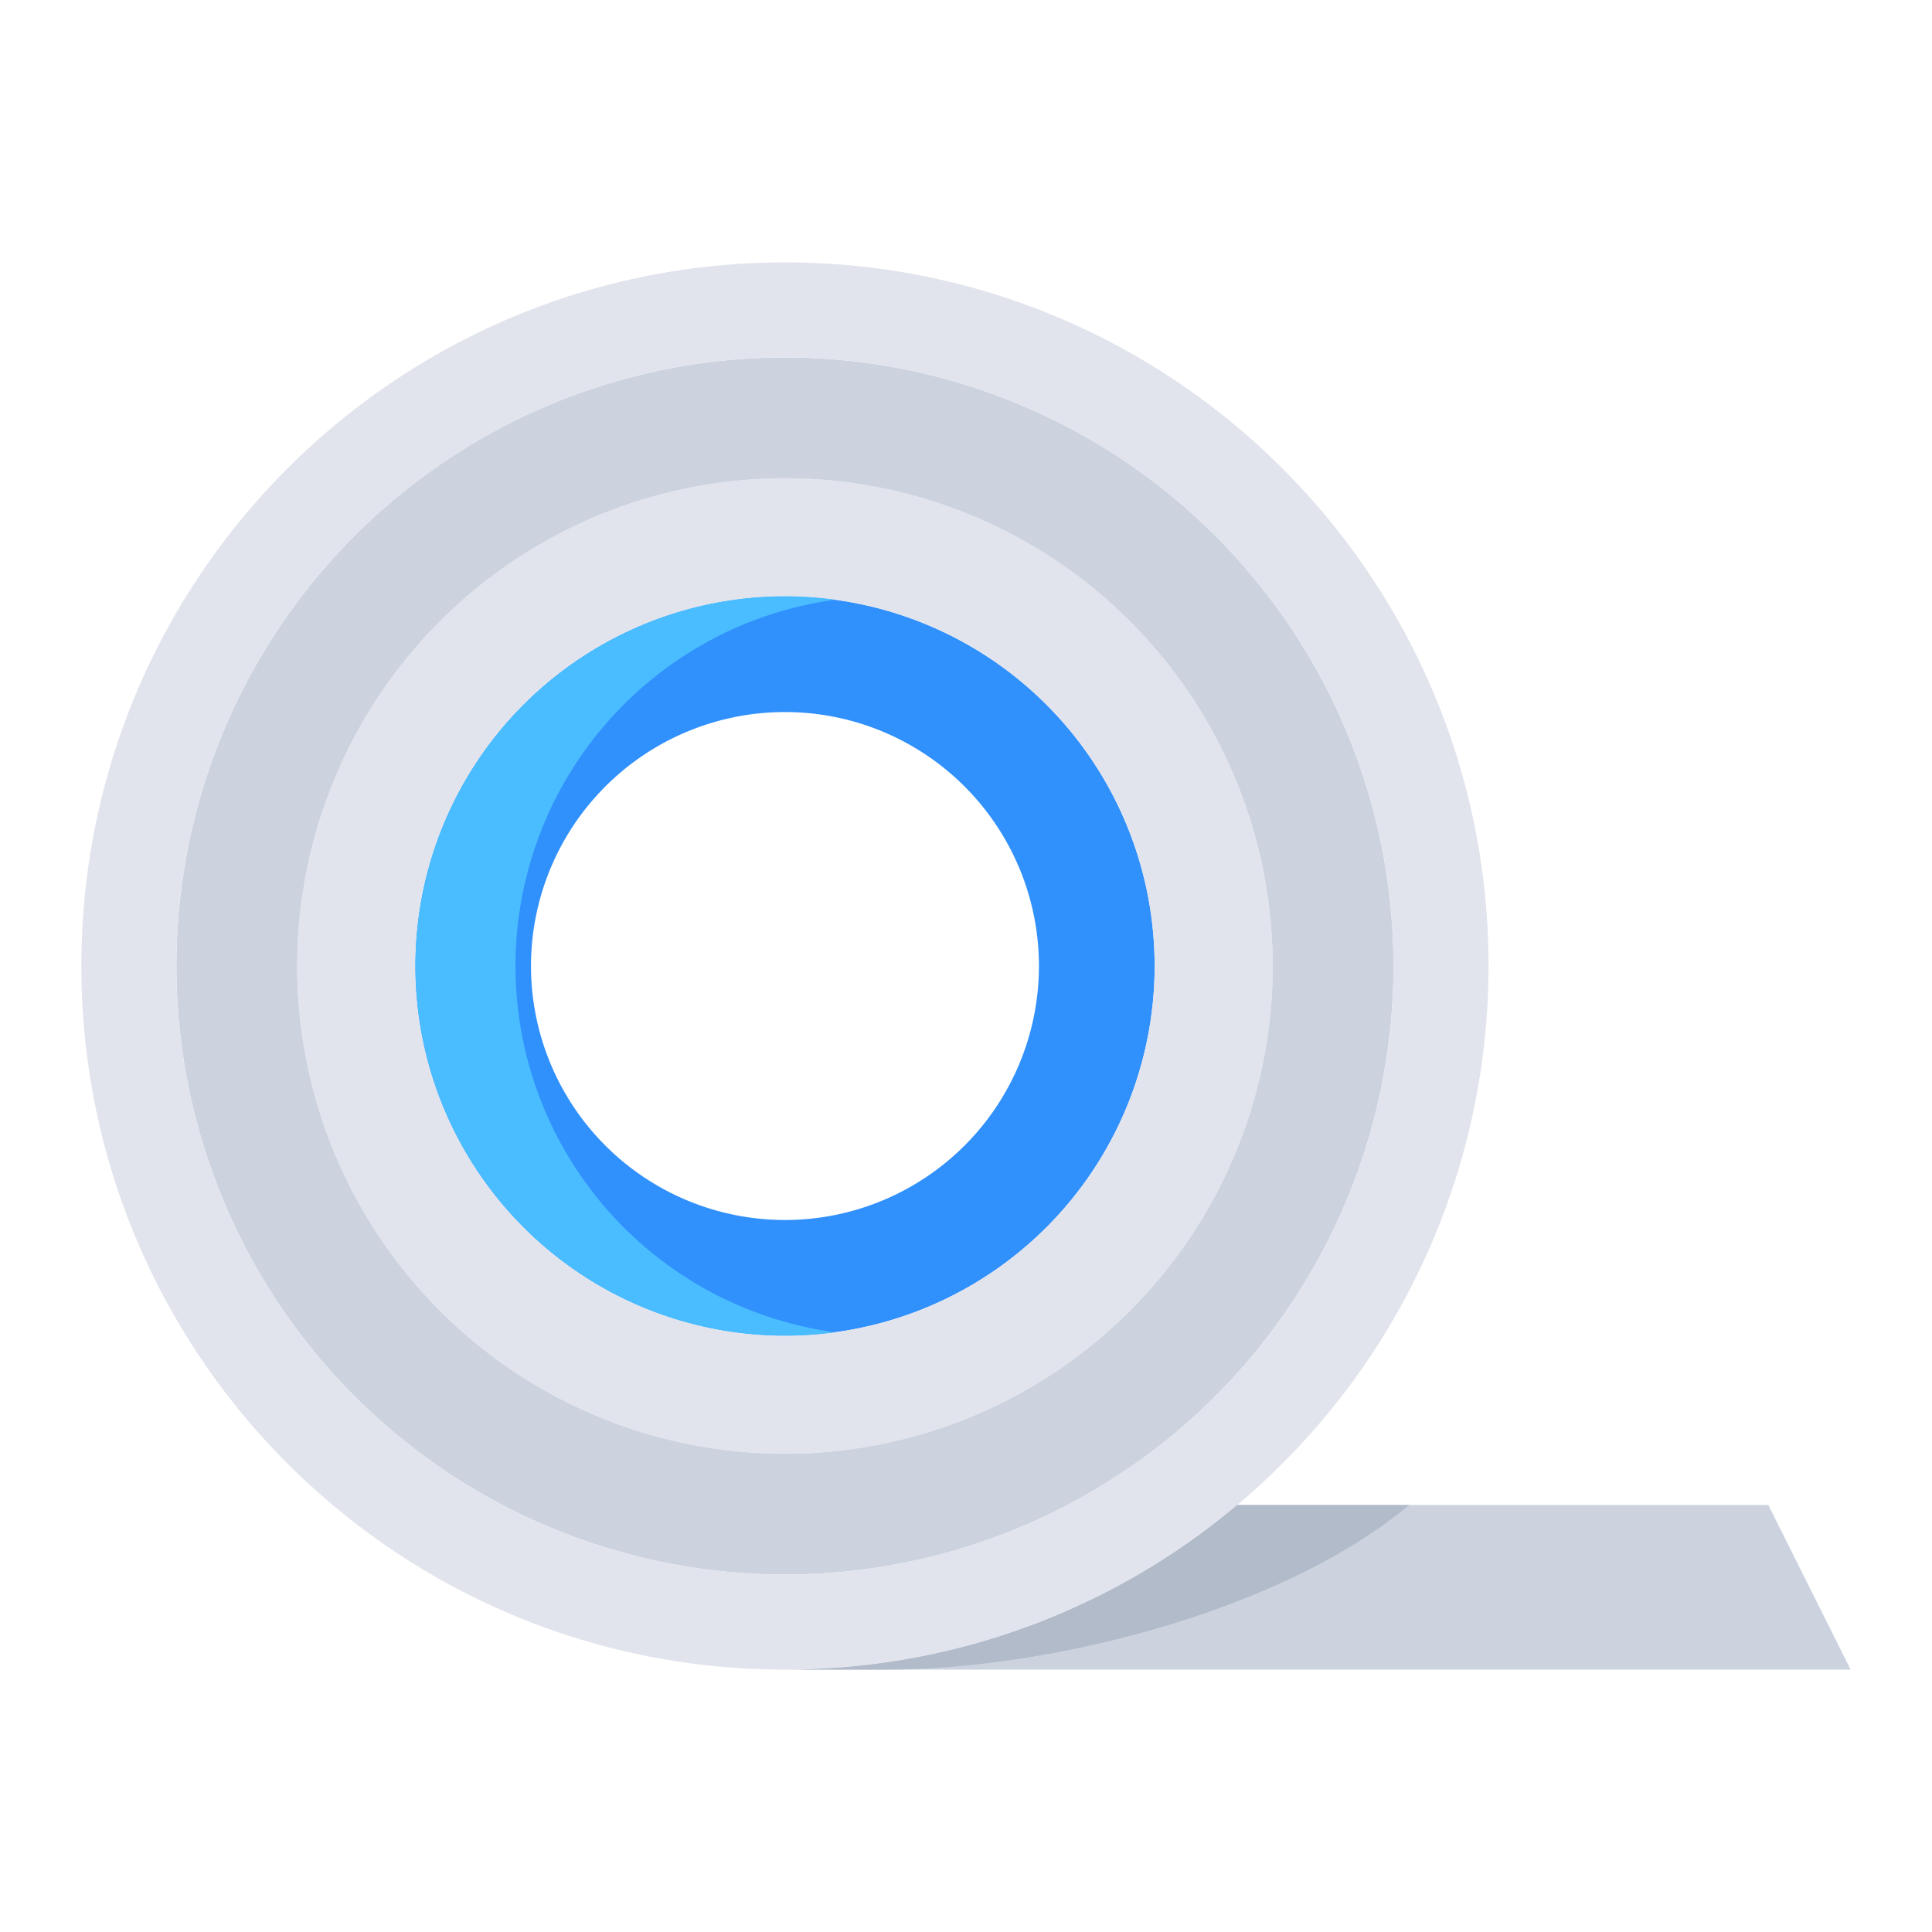
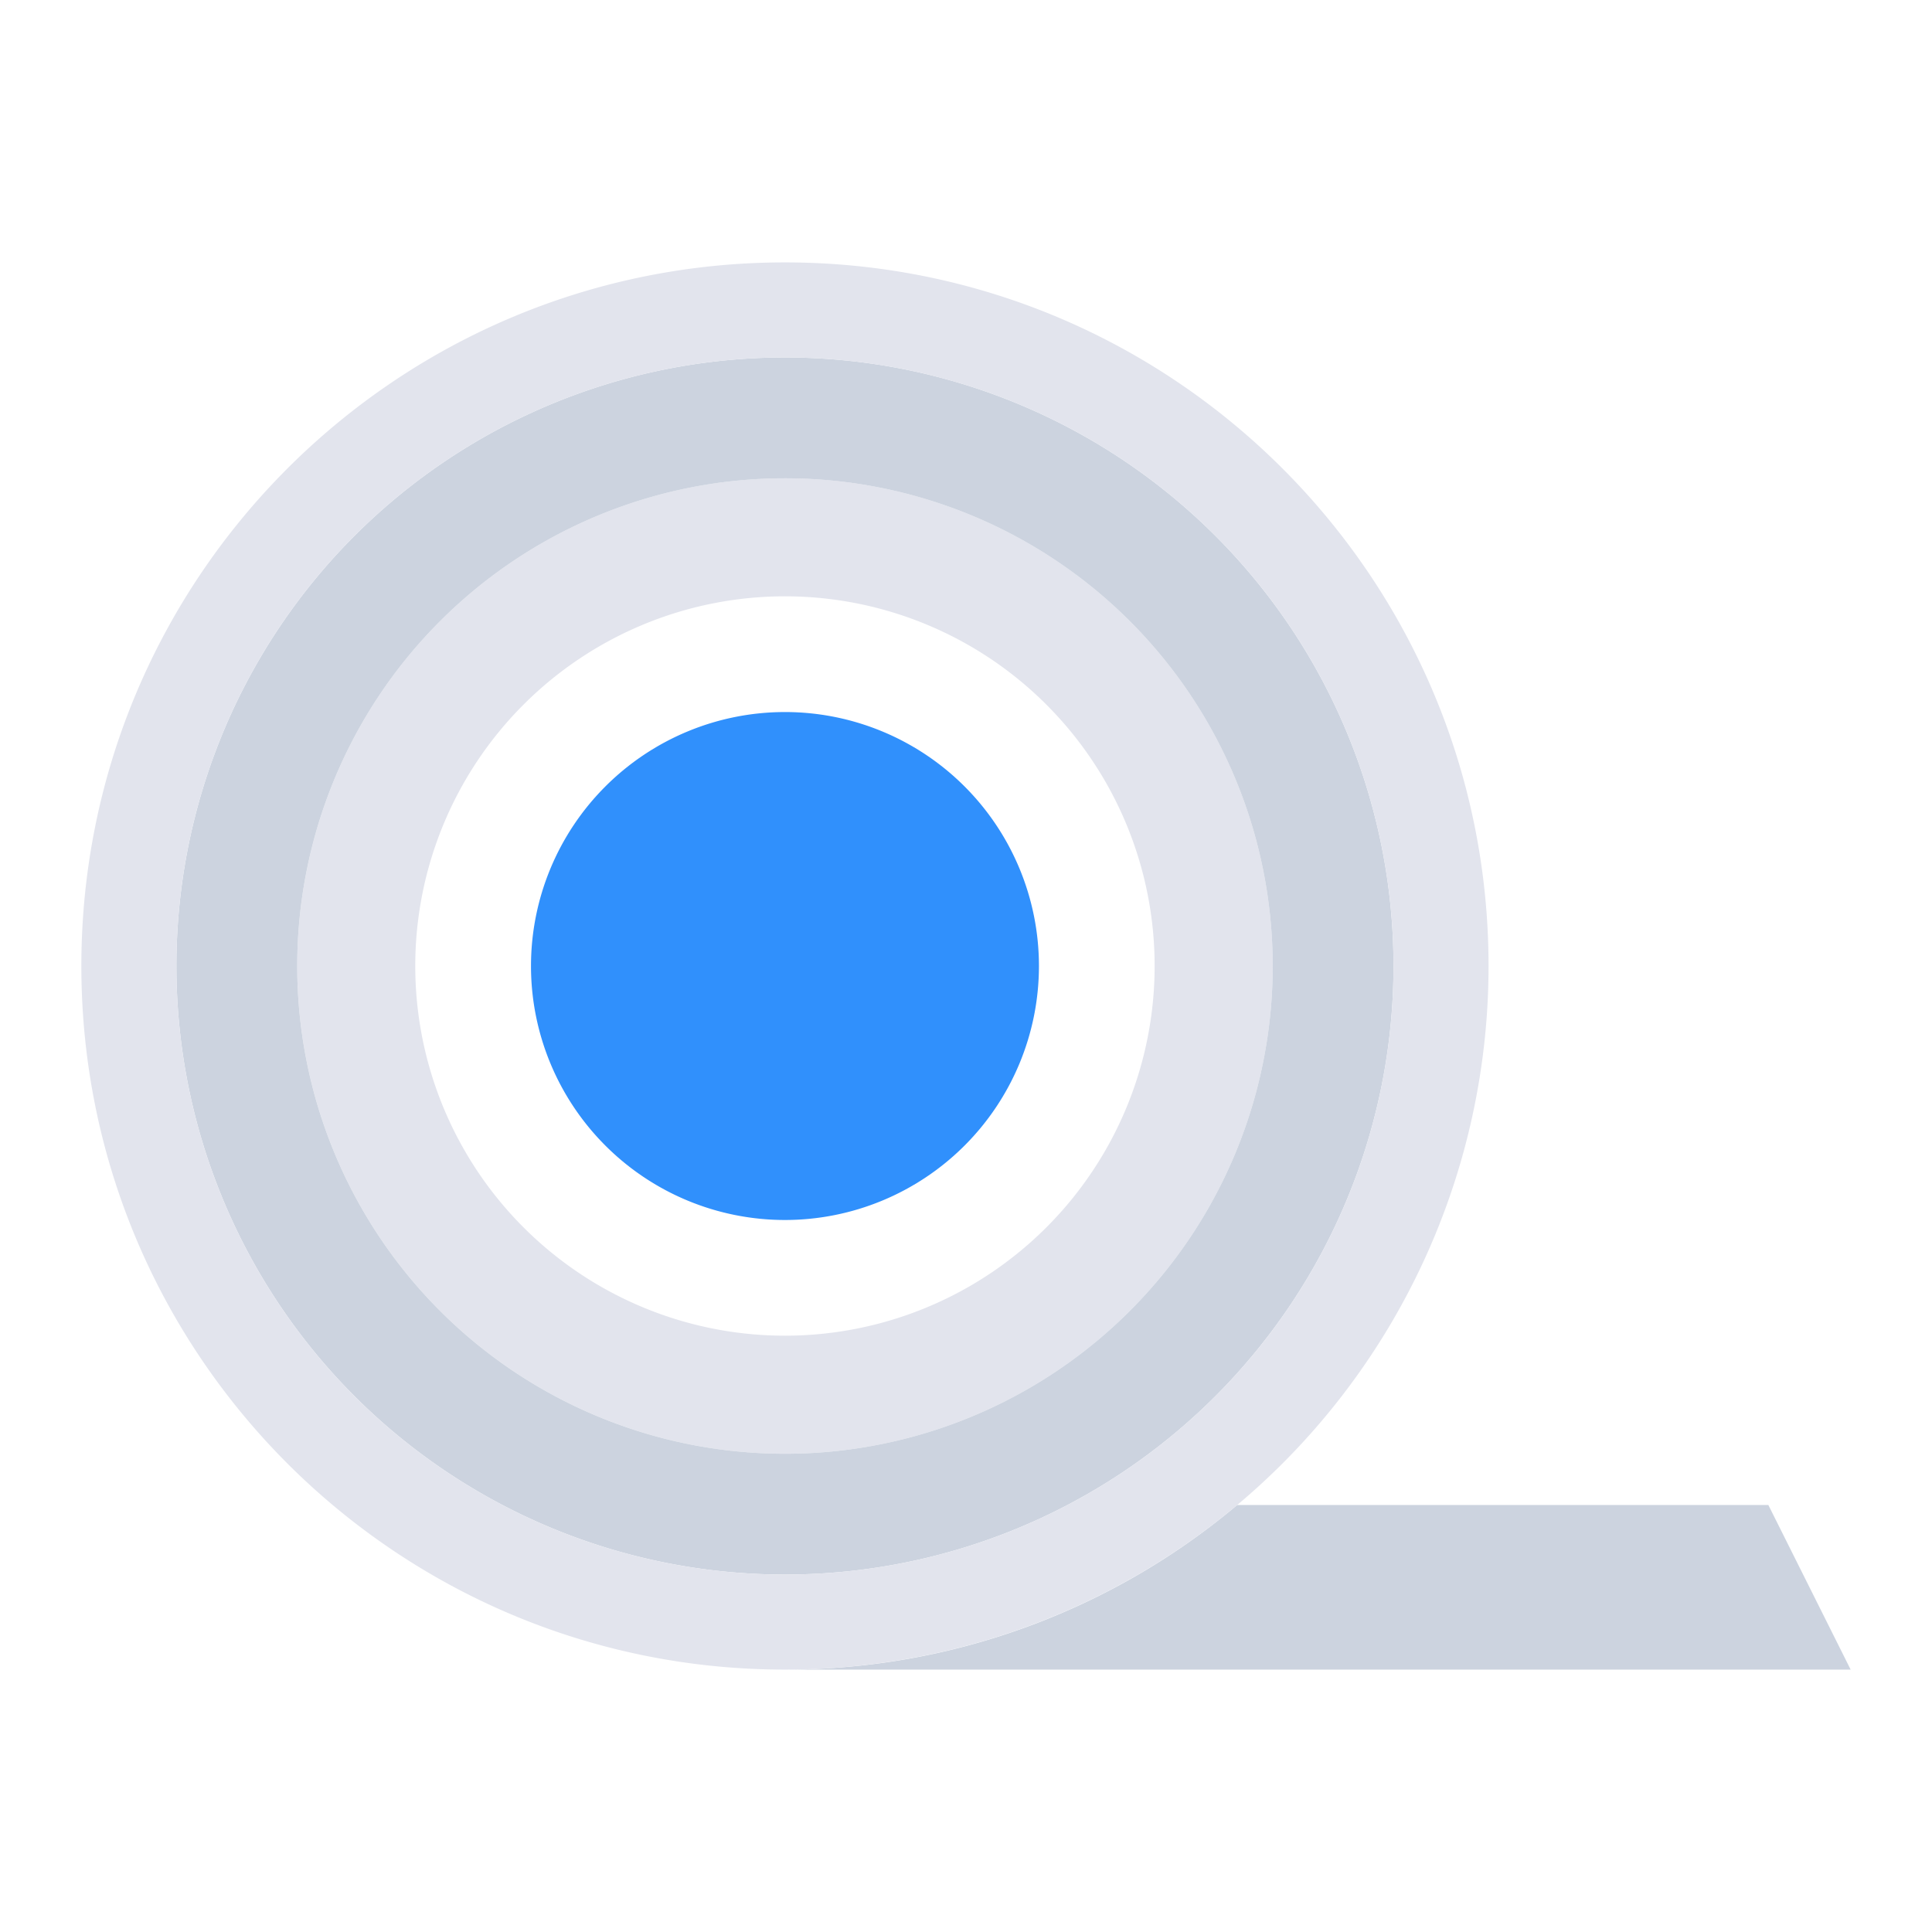
<svg xmlns="http://www.w3.org/2000/svg" id="Layer_1" height="512" viewBox="0 0 512 512" width="512" data-name="Layer 1">
  <path d="m468.63 398.84 21.81 43.62h-282.42a185.708 185.708 0 0 0 119.85-43.62z" fill="#ccd3df" />
-   <path d="m208.02 158.03a97.97 97.97 0 1 1 -97.97 97.97 97.967 97.967 0 0 1 97.97-97.97zm67.31 97.97a67.305 67.305 0 1 0 -67.31 67.31 67.315 67.315 0 0 0 67.31-67.31z" fill="#3090fc" />
+   <path d="m208.02 158.03zm67.31 97.97a67.305 67.305 0 1 0 -67.31 67.31 67.315 67.315 0 0 0 67.31-67.31z" fill="#3090fc" />
  <path d="m208.02 126.74a129.26 129.26 0 1 1 -129.25 129.26 129.258 129.258 0 0 1 129.25-129.26zm97.97 129.26a97.97 97.97 0 1 0 -97.97 97.97 97.967 97.967 0 0 0 97.97-97.97z" fill="#e2e4ed" />
  <path d="m208.02 94.73a161.27 161.27 0 1 1 -161.27 161.27 161.266 161.266 0 0 1 161.27-161.27zm129.26 161.27a129.255 129.255 0 1 0 -129.26 129.26 129.258 129.258 0 0 0 129.26-129.26z" fill="#ccd3df" />
  <path d="m208.02 69.54c102.98 0 186.46 83.48 186.46 186.46a186.46 186.46 0 0 1 -186.46 186.46c-102.98 0-186.46-83.48-186.46-186.46s83.48-186.46 186.46-186.46zm161.27 186.46a161.27 161.27 0 1 0 -161.27 161.27 161.266 161.266 0 0 0 161.27-161.27z" fill="#e2e4ed" />
-   <path d="m327.87 398.84a185.708 185.708 0 0 1 -119.85 43.62h26.56c45.64 0 106.44-16.4 138.85-43.62z" fill="#b1bbc9" />
-   <path d="m136.61 256a97.989 97.989 0 0 1 84.69-97.071 97.97 97.97 0 1 0 0 194.142 97.989 97.989 0 0 1 -84.69-97.071z" fill="#49bdff" />
</svg>